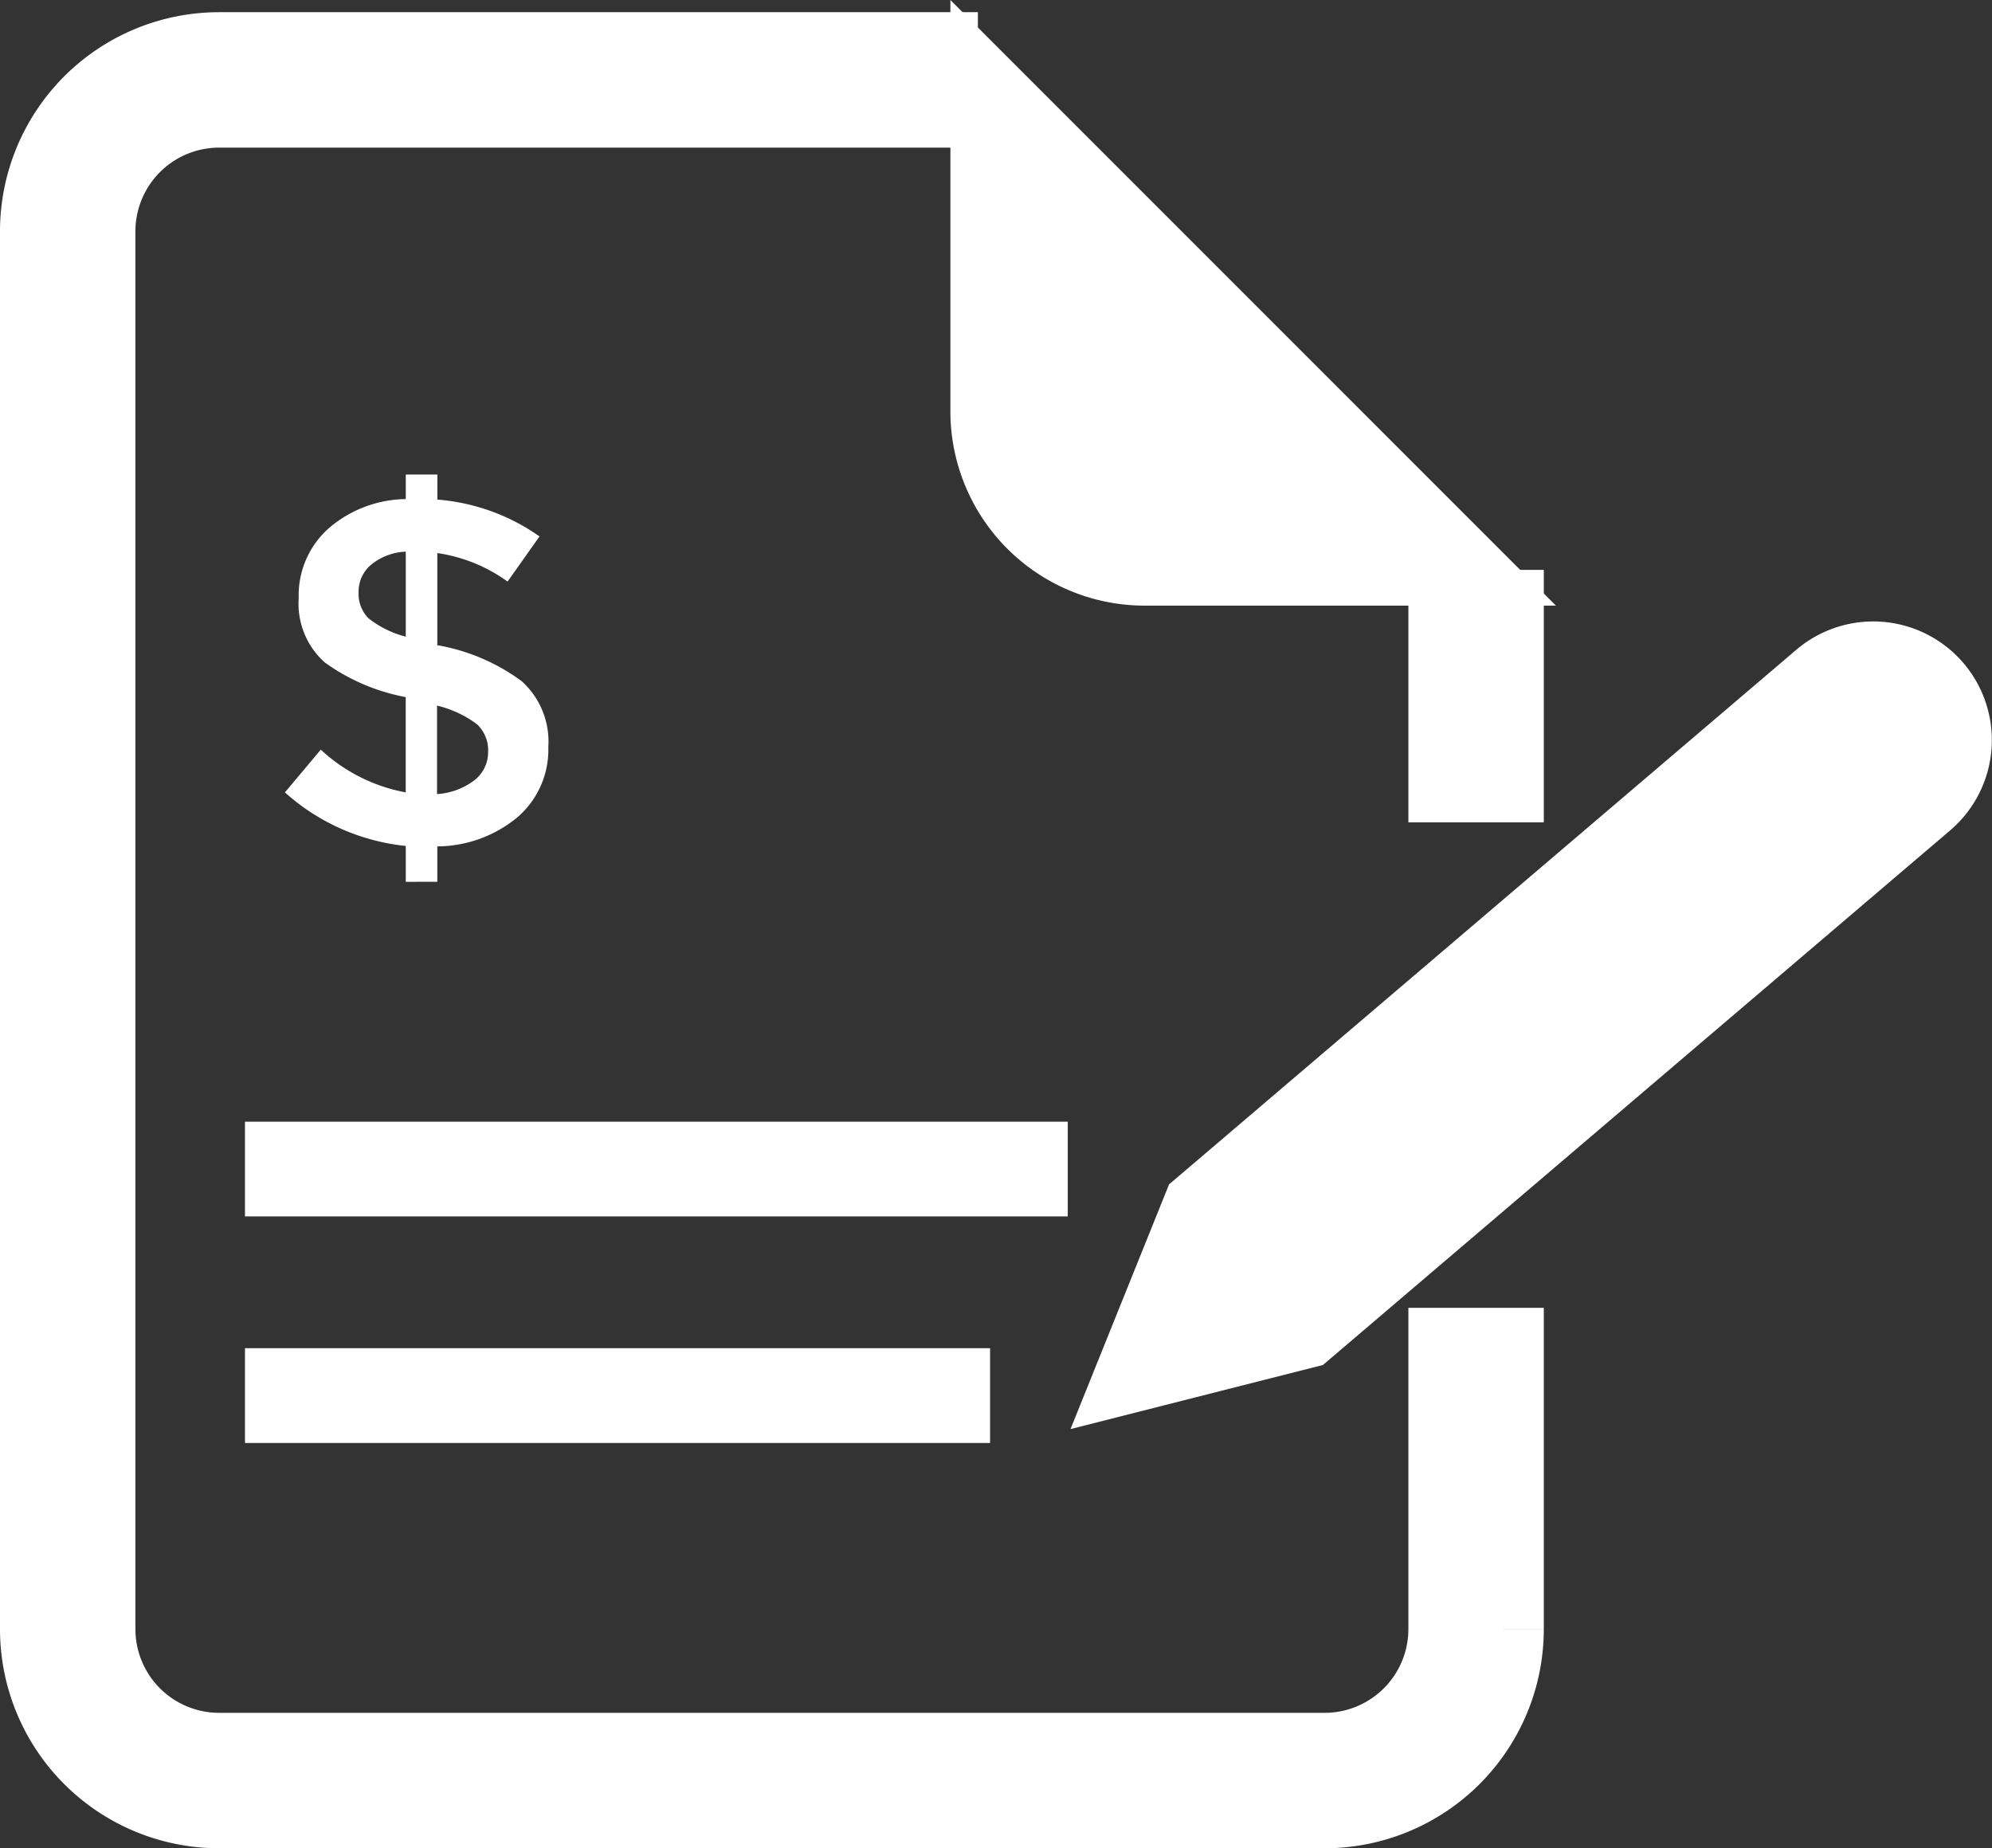
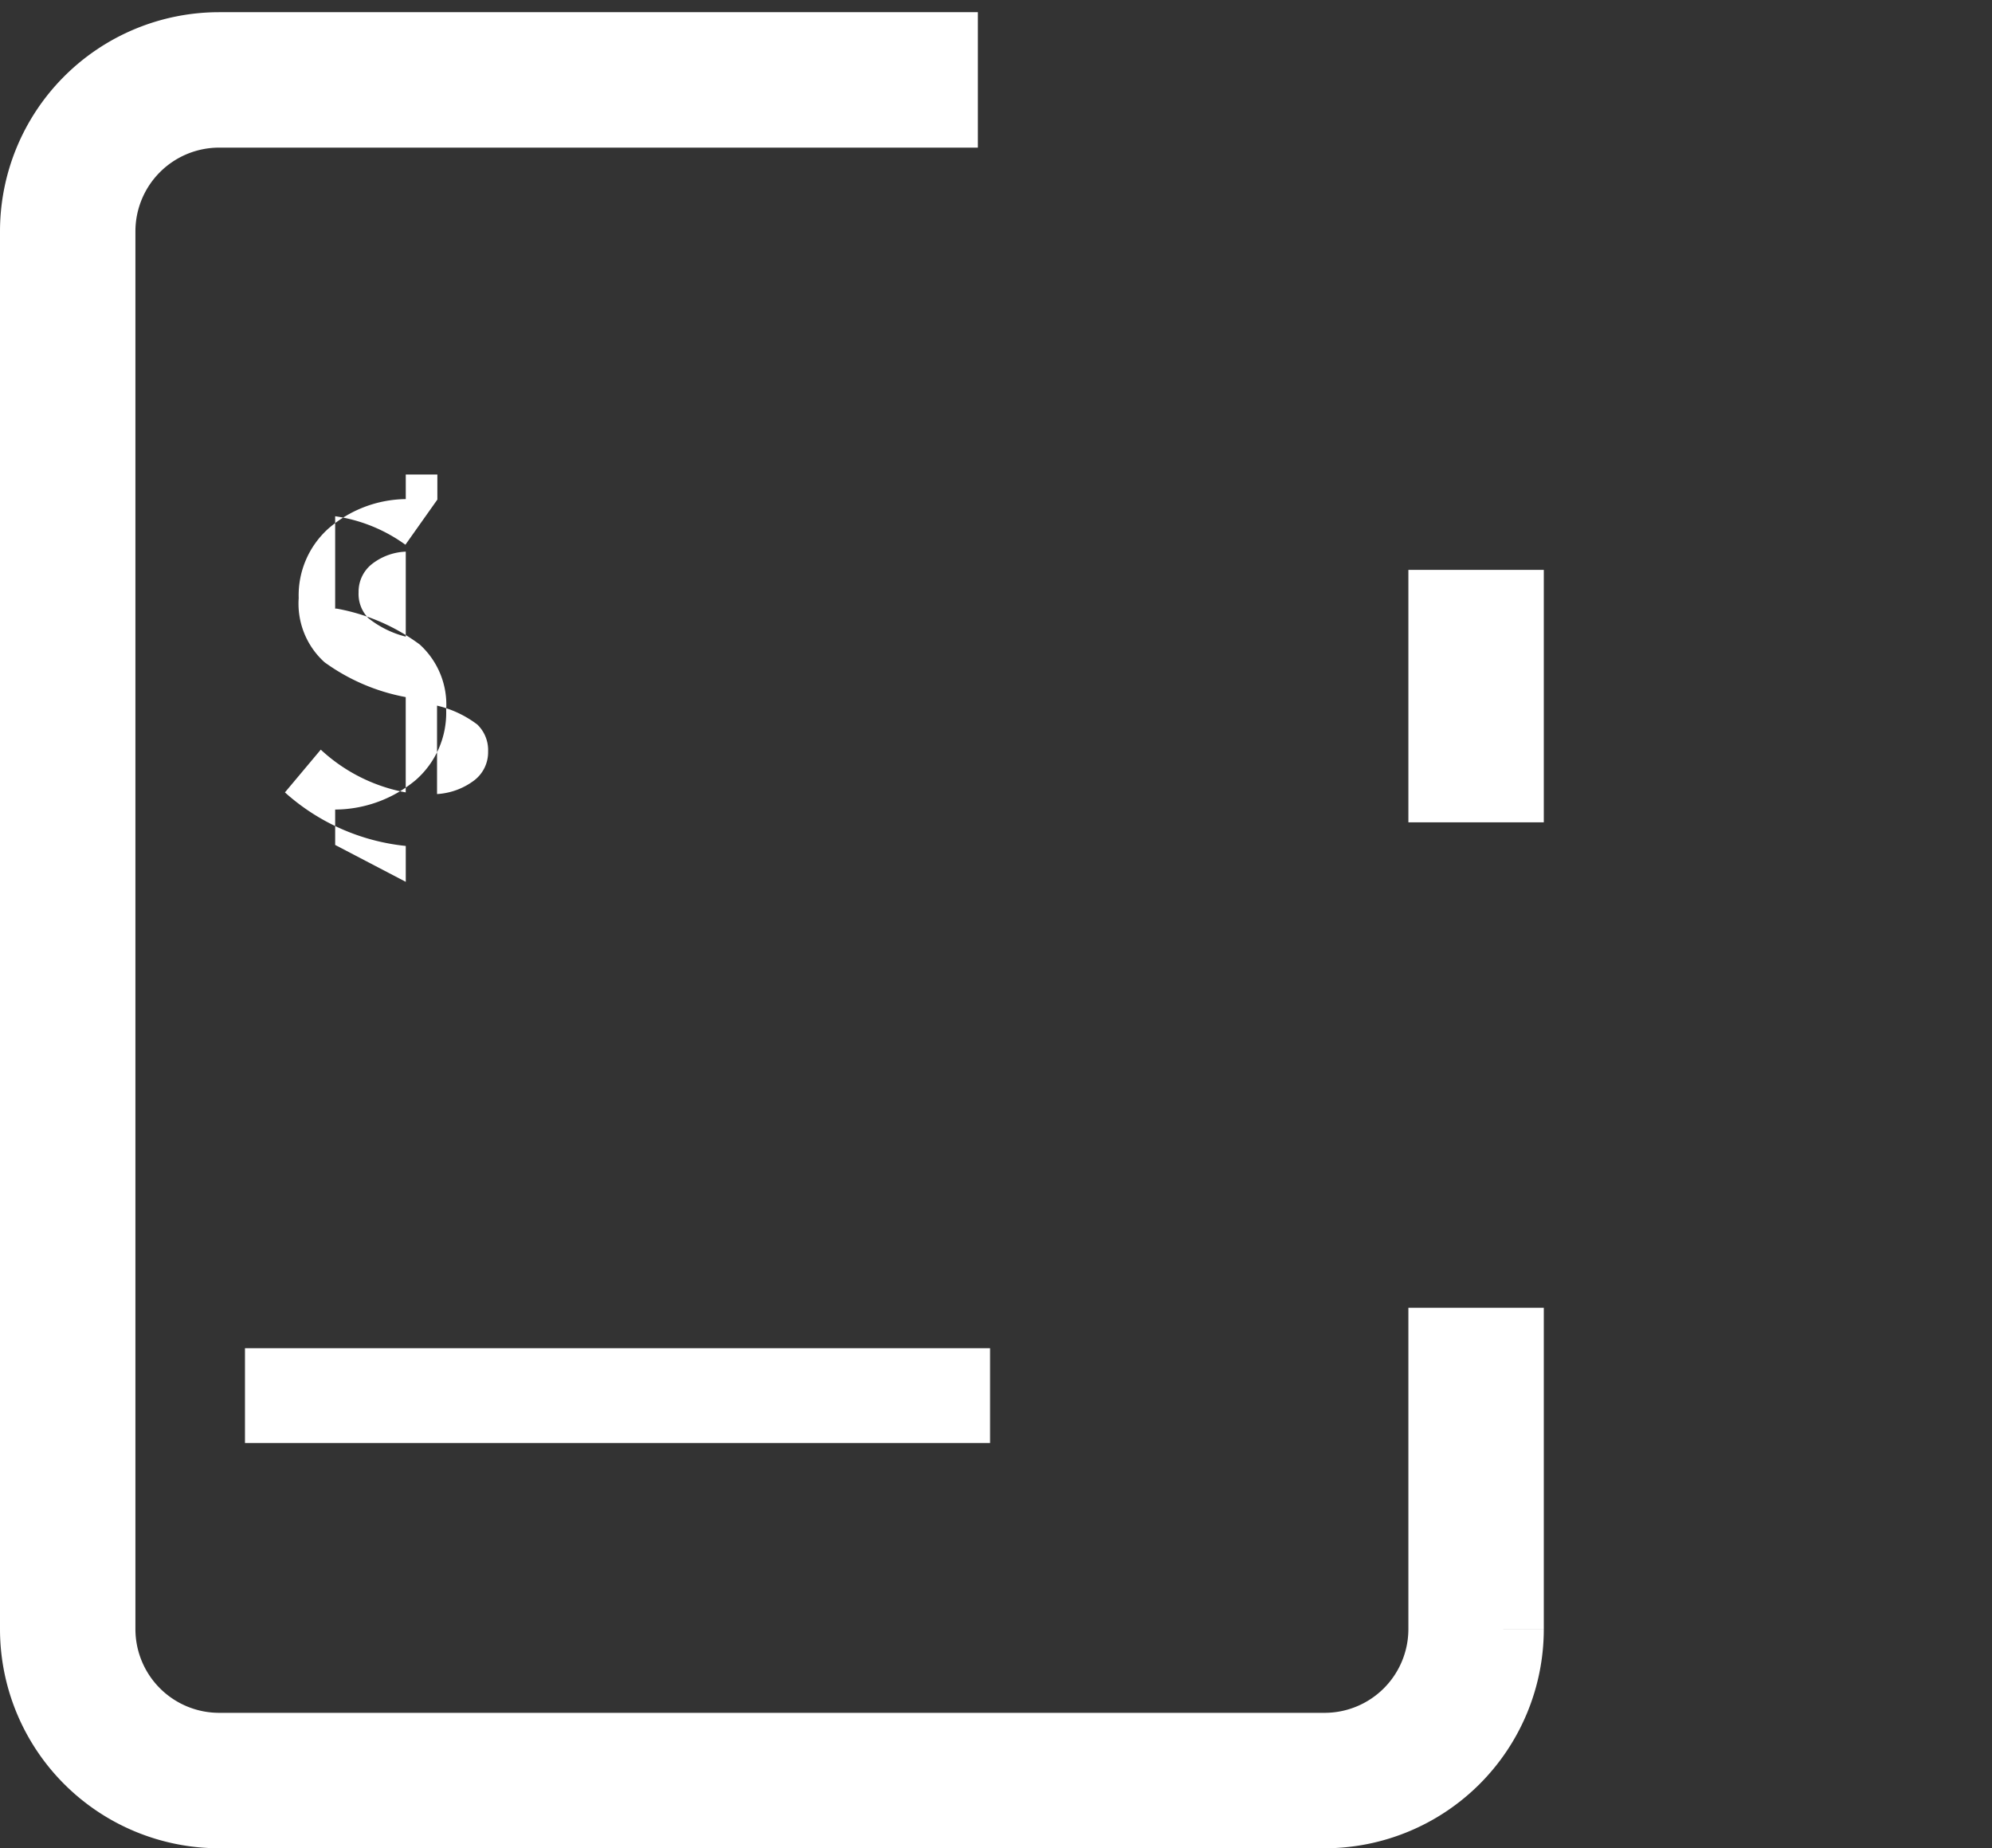
<svg xmlns="http://www.w3.org/2000/svg" width="44.129" height="40.94" viewBox="0 0 44.129 40.94">
  <rect x="0" y="0" width="44.129" height="40.94" fill="#333333" stroke="none" />
  <defs>
    <style>
      .cls-1, .cls-2 {
        fill: none;
        stroke-width: 3px;
      }

      .cls-1, .cls-2, .cls-3 {
        stroke: #fff;
      }

      .cls-1, .cls-3 {
        stroke-miterlimit: 10;
      }

      .cls-3, .cls-4 {
        fill: #fff;
      }

      .cls-3 {
        stroke-width: 1.9px;
      }
    </style>
  </defs>
  <g id="Group_45" data-name="Group 45" transform="translate(-1417.093 245.316)">
    <path id="Path_59" data-name="Path 59" class="cls-1" d="M1449.793-216.347v7.116a3.356,3.356,0,0,1-3.356,3.355h-24.489a3.355,3.355,0,0,1-3.355-3.355v-30.96a3.355,3.355,0,0,1,3.355-3.355h16.808" />
    <path id="Path_83" data-name="Path 83" class="cls-2" d="M0,0V5.592" transform="translate(1449.793 -232.693)" />
-     <path id="Path_60" data-name="Path 60" class="cls-3" d="M1486.35-231.728h6.817L1482.995-241.9v6.817A3.355,3.355,0,0,0,1486.35-231.728Z" transform="translate(-43.898 -1.123)" />
-     <rect id="Rectangle_55" data-name="Rectangle 55" class="cls-4" width="18.227" height="2.098" transform="translate(1422.52 -220.47)" />
-     <path id="Path_61" data-name="Path 61" class="cls-4" d="M1507.868-201.25l-13.9,11.846-5.592,1.42,2.183-5.42,13.9-11.846a2.628,2.628,0,0,1,3.7.3h0A2.628,2.628,0,0,1,1507.868-201.25Z" transform="translate(-47.568 -25.677)" />
    <path id="Path_84" data-name="Path 84" class="cls-4" d="M0,0H16.506V2.1H0Z" transform="translate(1422.52 -215.453)" />
    <g id="Group_18" data-name="Group 18" transform="translate(1423.405 -234.805)">
-       <path id="Path_62" data-name="Path 62" class="cls-4" d="M1436.385-207.067v-.795a4.724,4.724,0,0,1-2.677-1.186l.794-.947a3.774,3.774,0,0,0,1.882.947v-2.111a4.444,4.444,0,0,1-1.8-.773,1.749,1.749,0,0,1-.571-1.42,1.987,1.987,0,0,1,.658-1.54,2.663,2.663,0,0,1,1.714-.653v-.544h.7v.555a4.545,4.545,0,0,1,2.263.816l-.708,1a3.506,3.506,0,0,0-1.556-.631v2.046h.033a4.413,4.413,0,0,1,1.839.794,1.8,1.8,0,0,1,.587,1.453,1.977,1.977,0,0,1-.675,1.551,2.808,2.808,0,0,1-1.784.653v.784Zm-.767-7.025a.779.779,0,0,0-.278.609.767.767,0,0,0,.218.577,2.2,2.2,0,0,0,.827.408v-1.883A1.3,1.3,0,0,0,1435.618-214.092Zm2.291,4.772a.783.783,0,0,0,.3-.631.787.787,0,0,0-.239-.6,2.376,2.376,0,0,0-.892-.419v1.959A1.518,1.518,0,0,0,1437.909-209.32Z" transform="translate(-1433.708 216.089)" />
+       <path id="Path_62" data-name="Path 62" class="cls-4" d="M1436.385-207.067v-.795a4.724,4.724,0,0,1-2.677-1.186l.794-.947a3.774,3.774,0,0,0,1.882.947v-2.111a4.444,4.444,0,0,1-1.8-.773,1.749,1.749,0,0,1-.571-1.42,1.987,1.987,0,0,1,.658-1.54,2.663,2.663,0,0,1,1.714-.653v-.544h.7v.555l-.708,1a3.506,3.506,0,0,0-1.556-.631v2.046h.033a4.413,4.413,0,0,1,1.839.794,1.8,1.8,0,0,1,.587,1.453,1.977,1.977,0,0,1-.675,1.551,2.808,2.808,0,0,1-1.784.653v.784Zm-.767-7.025a.779.779,0,0,0-.278.609.767.767,0,0,0,.218.577,2.2,2.2,0,0,0,.827.408v-1.883A1.3,1.3,0,0,0,1435.618-214.092Zm2.291,4.772a.783.783,0,0,0,.3-.631.787.787,0,0,0-.239-.6,2.376,2.376,0,0,0-.892-.419v1.959A1.518,1.518,0,0,0,1437.909-209.32Z" transform="translate(-1433.708 216.089)" />
    </g>
  </g>
</svg>